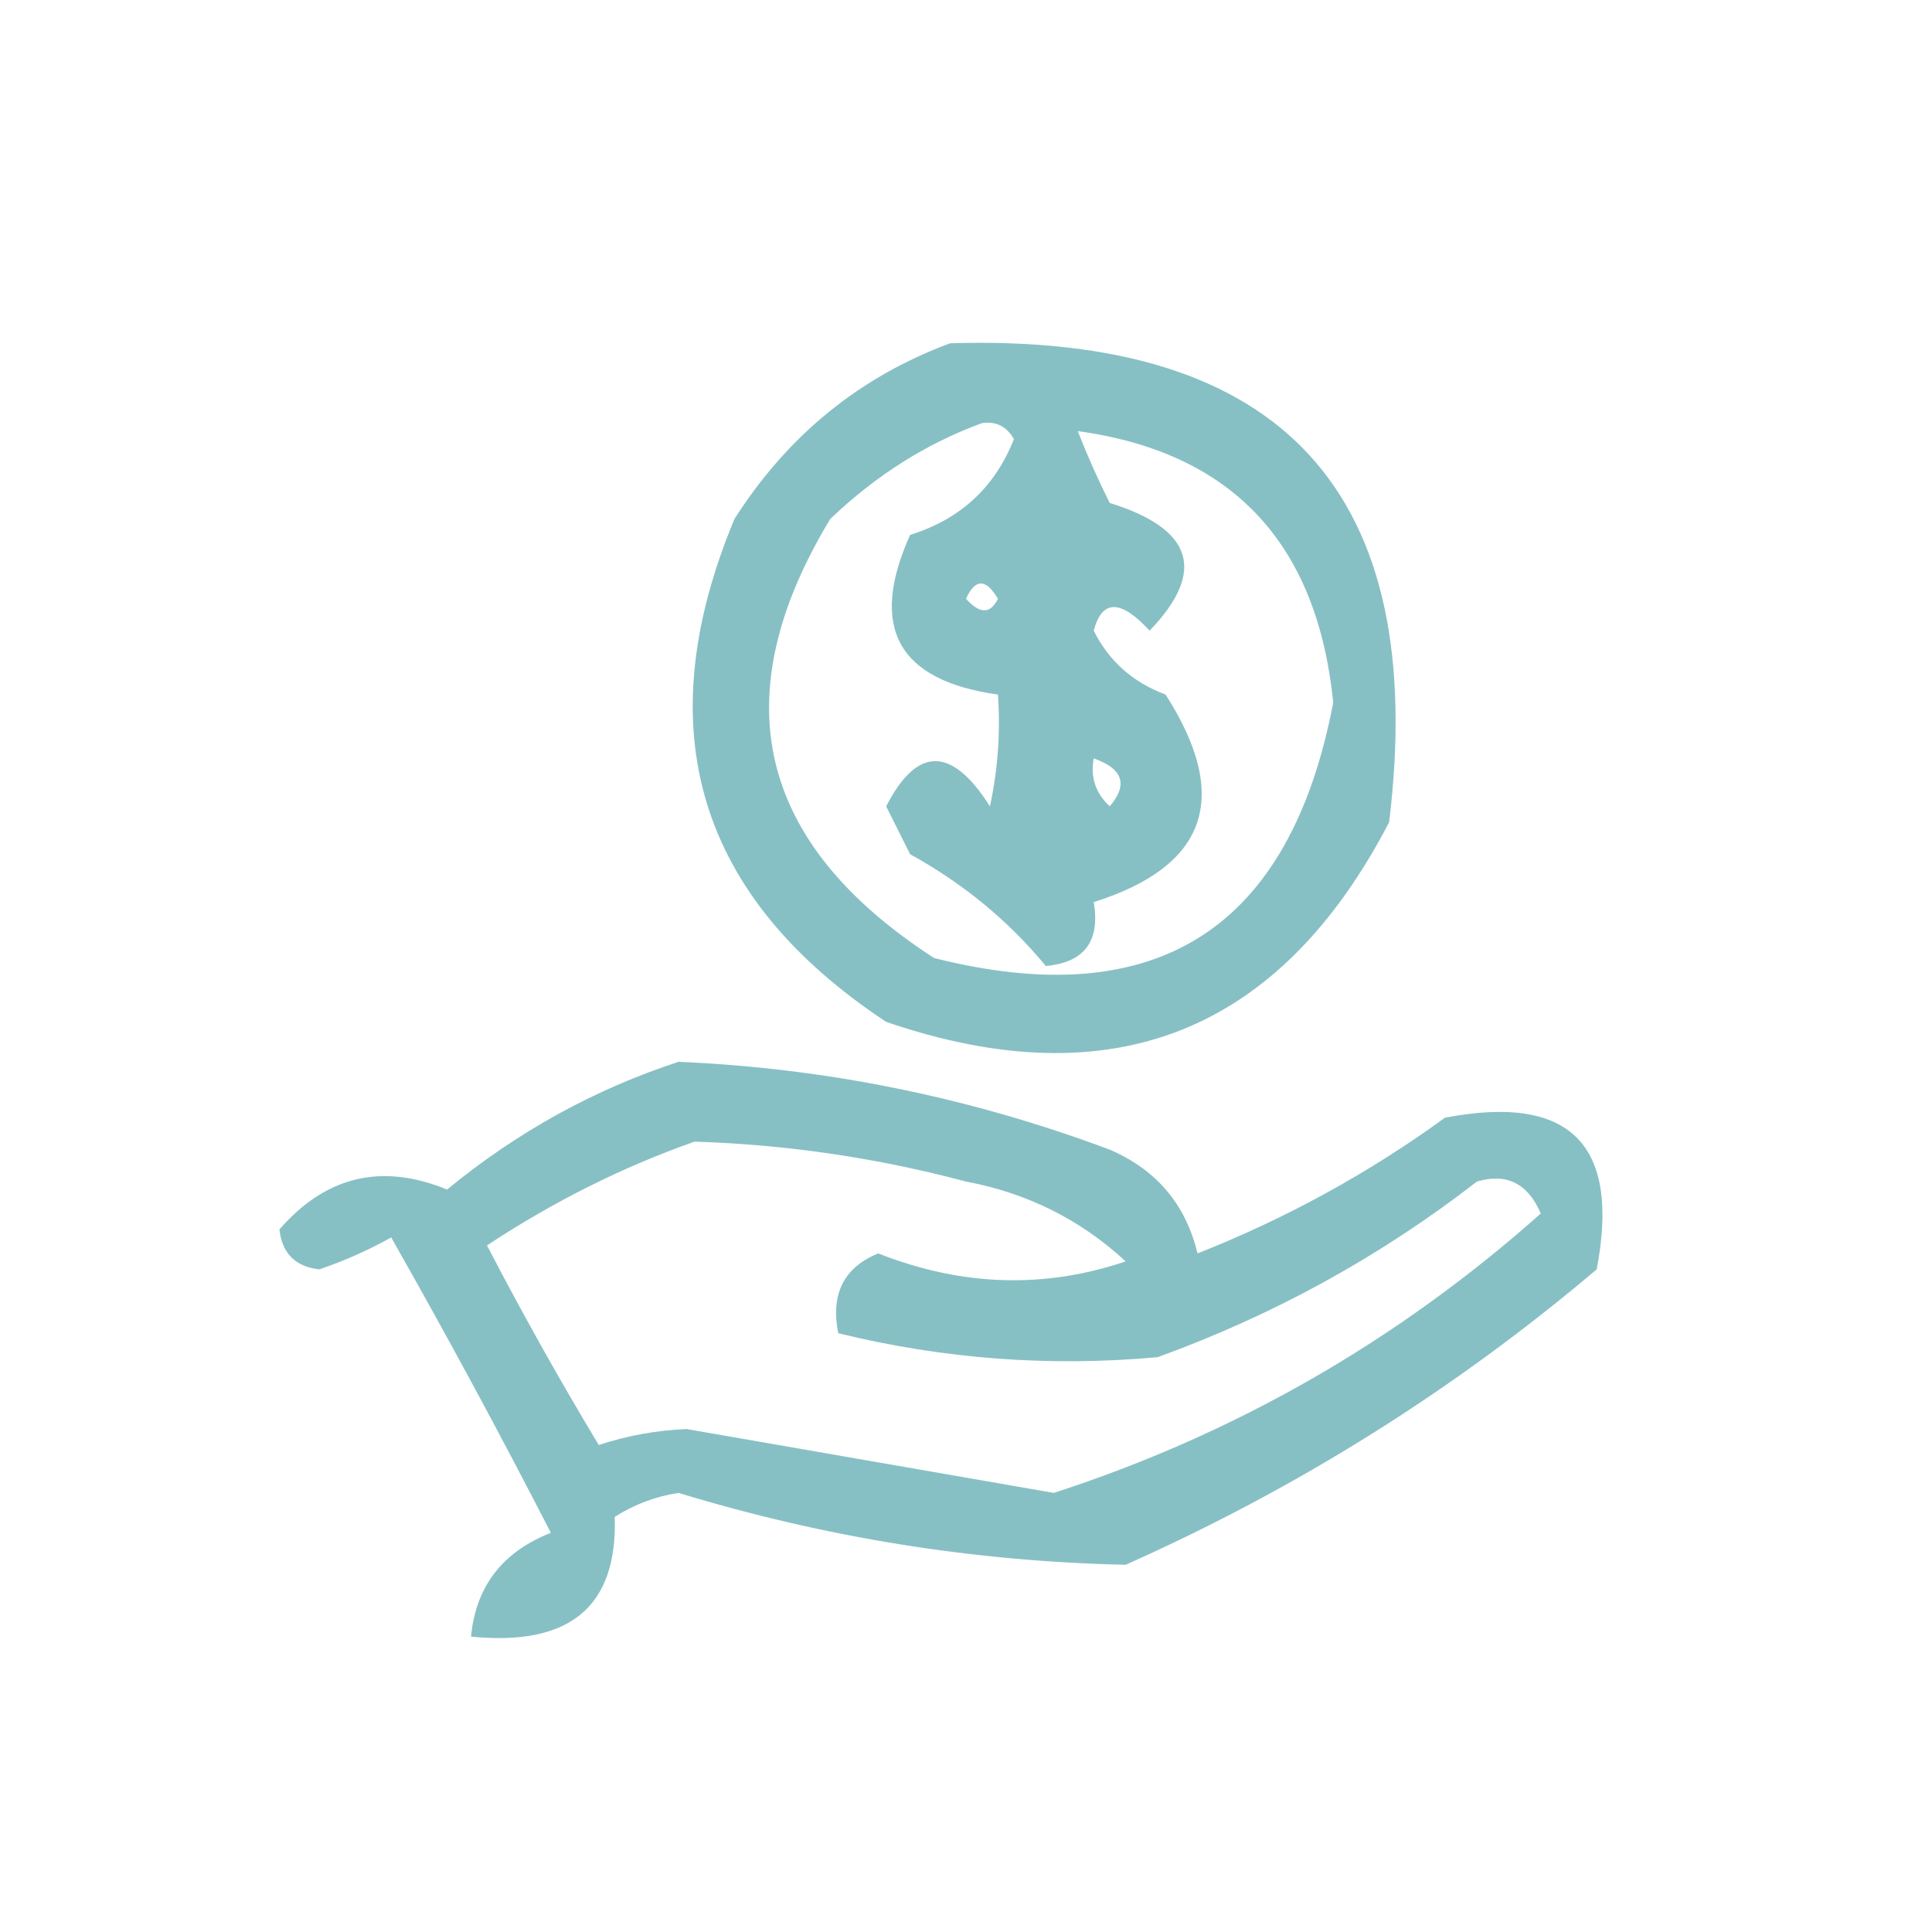
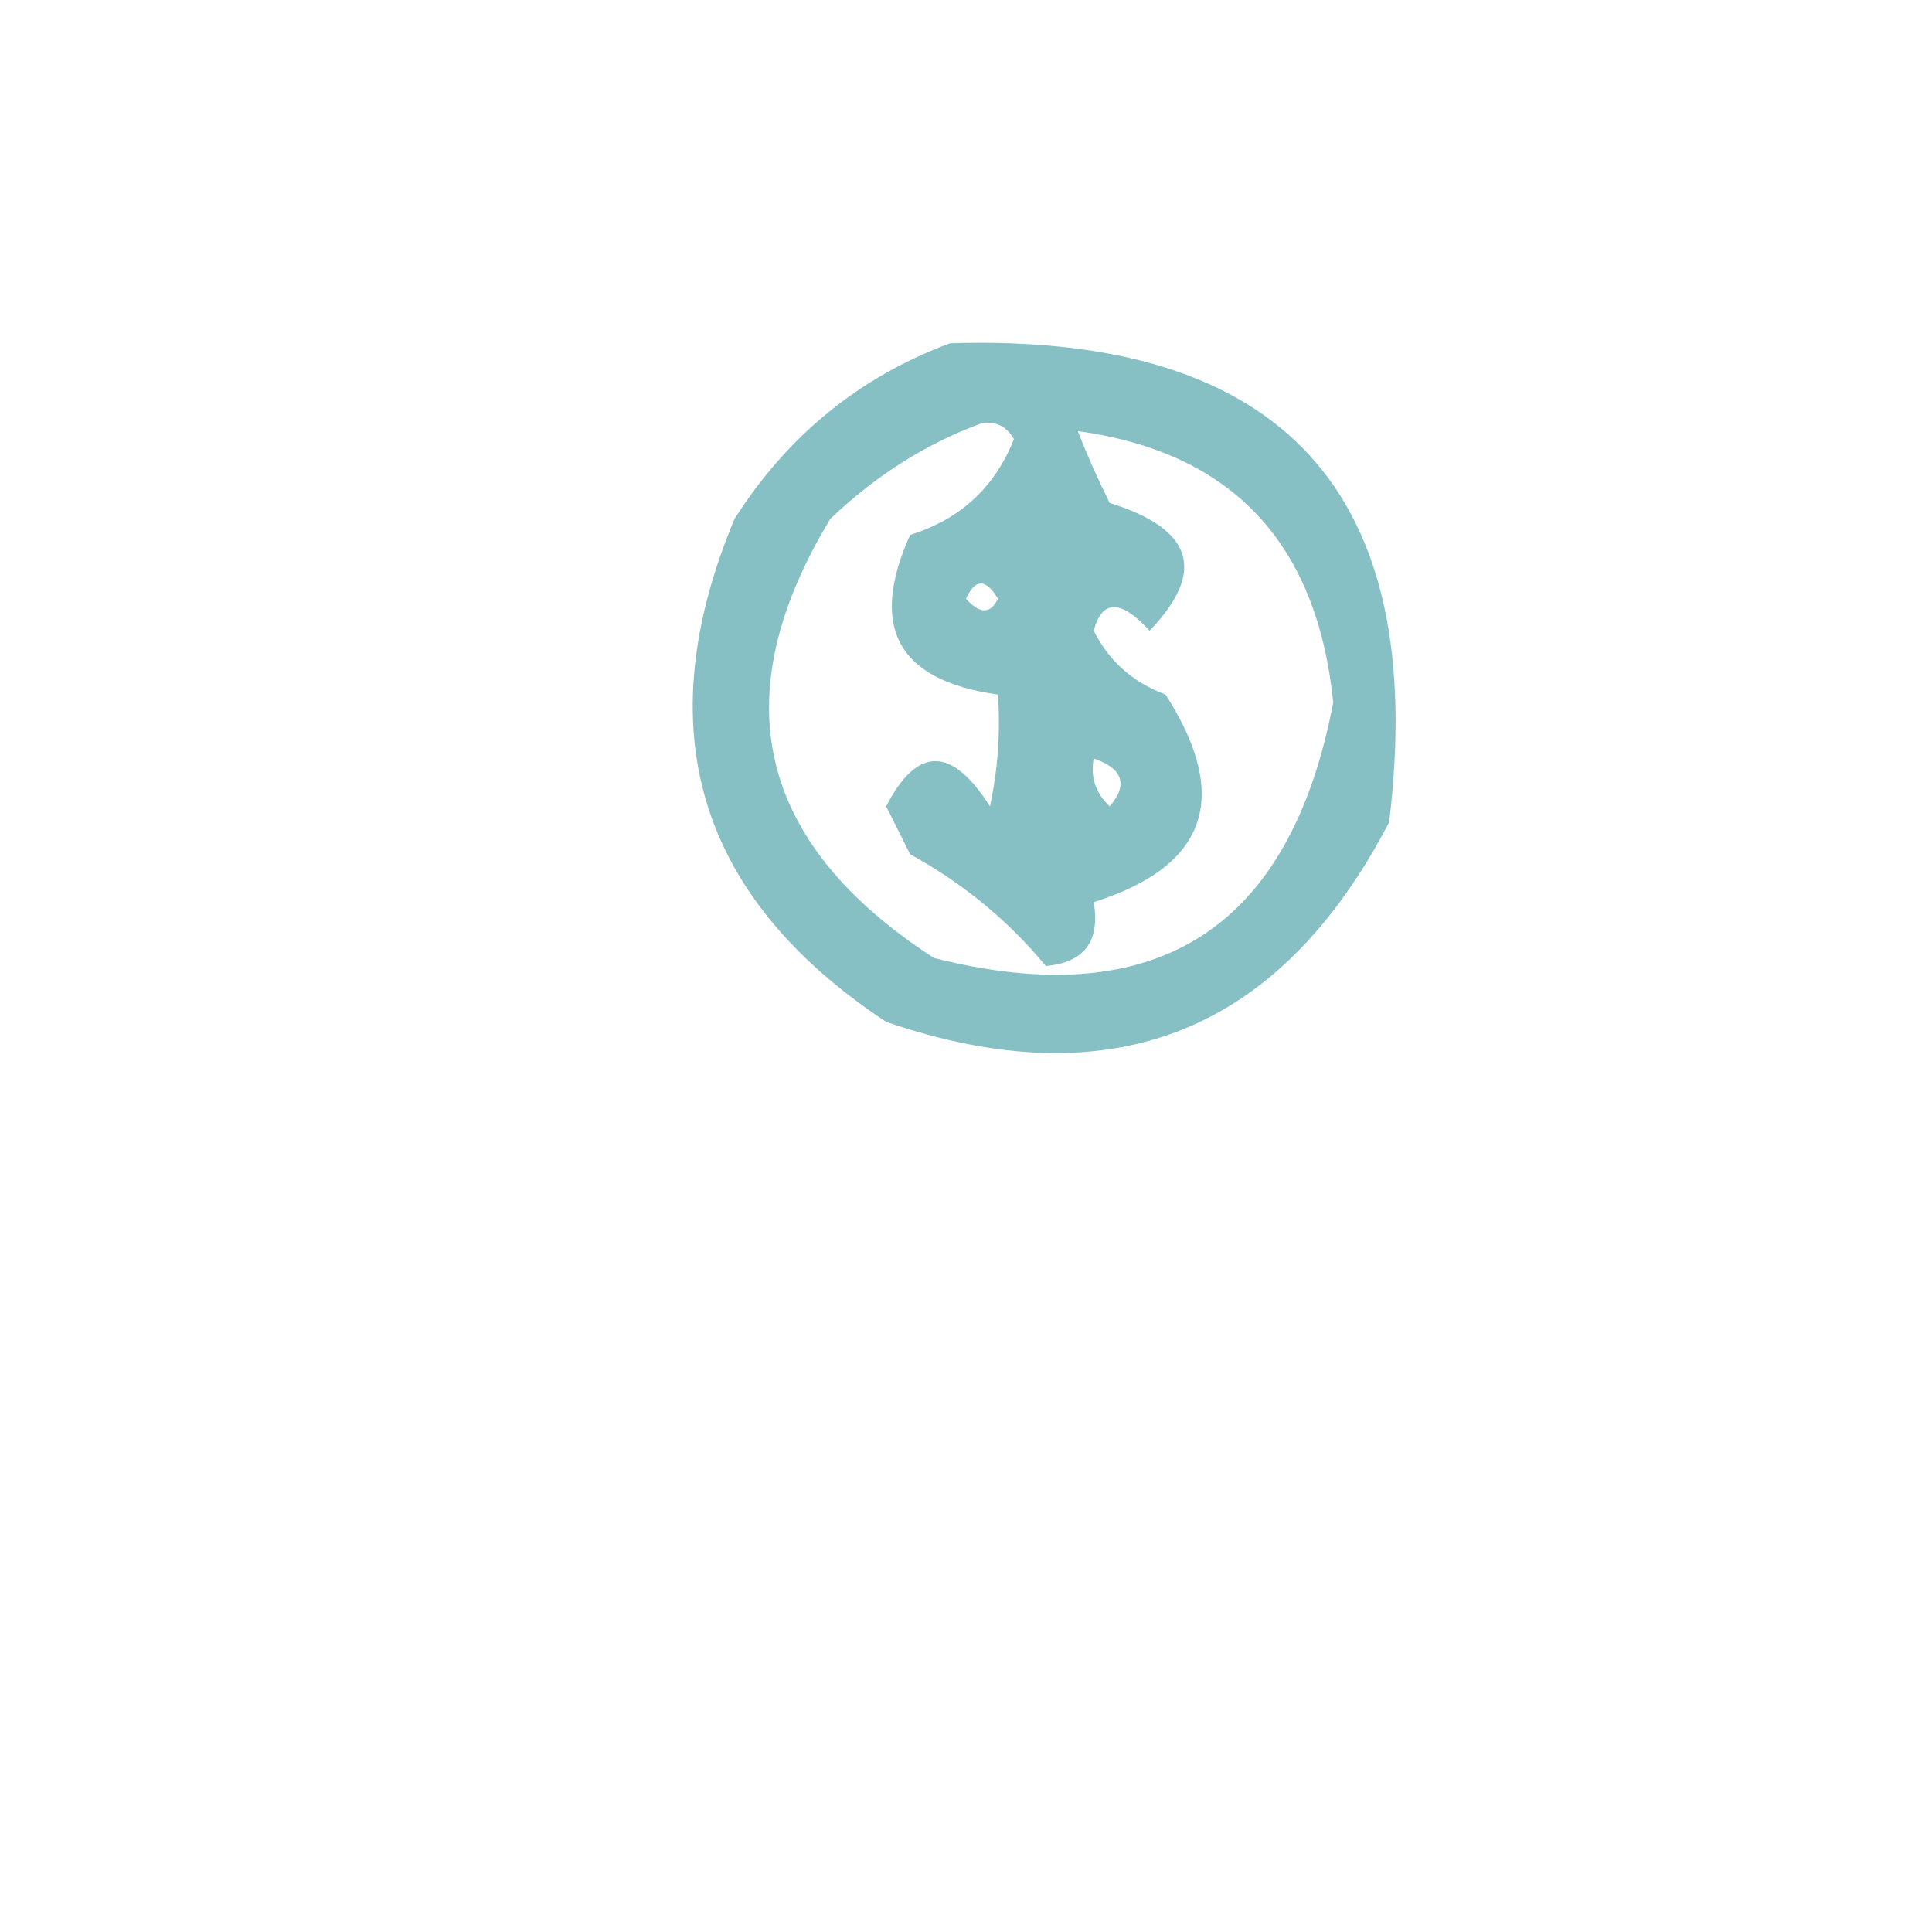
<svg xmlns="http://www.w3.org/2000/svg" version="1.1" width="121px" height="121px" style="shape-rendering:geometricPrecision; text-rendering:geometricPrecision; image-rendering:optimizeQuality; fill-rule:evenodd; clip-rule:evenodd">
  <g>
-     <path style="opacity:0.699" fill="#54a4ab" d="M 59.5,21.5 C 80.349,20.848 89.516,30.848 87,51.5C 80.141,64.678 69.641,68.844 55.5,64C 43.67,56.174 40.504,45.674 46,32.5C 49.336,27.268 53.836,23.602 59.5,21.5 Z M 61.5,26.5 C 62.376,26.369 63.043,26.703 63.5,27.5C 62.314,30.518 60.147,32.518 57,33.5C 54.396,39.293 56.229,42.626 62.5,43.5C 62.663,45.857 62.497,48.19 62,50.5C 59.605,46.726 57.439,46.726 55.5,50.5C 56,51.5 56.5,52.5 57,53.5C 60.32,55.327 63.153,57.66 65.5,60.5C 67.915,60.281 68.915,58.948 68.5,56.5C 75.614,54.252 77.114,49.919 73,43.5C 70.947,42.733 69.447,41.4 68.5,39.5C 69.02,37.528 70.187,37.528 72,39.5C 75.567,35.788 74.733,33.121 69.5,31.5C 68.756,30.009 68.09,28.509 67.5,27C 77.155,28.328 82.489,33.994 83.5,44C 80.789,58.186 72.455,63.52 58.5,60C 47.414,52.826 45.247,43.659 52,32.5C 54.855,29.773 58.022,27.773 61.5,26.5 Z M 60.5,37.5 C 61.077,36.227 61.743,36.227 62.5,37.5C 62.03,38.463 61.364,38.463 60.5,37.5 Z M 68.5,47.5 C 70.332,48.141 70.665,49.141 69.5,50.5C 68.614,49.675 68.281,48.675 68.5,47.5 Z" />
+     <path style="opacity:0.699" fill="#54a4ab" d="M 59.5,21.5 C 80.349,20.848 89.516,30.848 87,51.5C 80.141,64.678 69.641,68.844 55.5,64C 43.67,56.174 40.504,45.674 46,32.5C 49.336,27.268 53.836,23.602 59.5,21.5 Z M 61.5,26.5 C 62.376,26.369 63.043,26.703 63.5,27.5C 62.314,30.518 60.147,32.518 57,33.5C 54.396,39.293 56.229,42.626 62.5,43.5C 62.663,45.857 62.497,48.19 62,50.5C 59.605,46.726 57.439,46.726 55.5,50.5C 56,51.5 56.5,52.5 57,53.5C 60.32,55.327 63.153,57.66 65.5,60.5C 67.915,60.281 68.915,58.948 68.5,56.5C 75.614,54.252 77.114,49.919 73,43.5C 70.947,42.733 69.447,41.4 68.5,39.5C 69.02,37.528 70.187,37.528 72,39.5C 75.567,35.788 74.733,33.121 69.5,31.5C 68.756,30.009 68.09,28.509 67.5,27C 77.155,28.328 82.489,33.994 83.5,44C 80.789,58.186 72.455,63.52 58.5,60C 47.414,52.826 45.247,43.659 52,32.5C 54.855,29.773 58.022,27.773 61.5,26.5 Z M 60.5,37.5 C 61.077,36.227 61.743,36.227 62.5,37.5C 62.03,38.463 61.364,38.463 60.5,37.5 Z M 68.5,47.5 C 70.332,48.141 70.665,49.141 69.5,50.5C 68.614,49.675 68.281,48.675 68.5,47.5 " />
  </g>
  <g>
-     <path style="opacity:0.699" fill="#54a4ab" d="M 42.5,66.5 C 51.771,66.9 60.771,68.734 69.5,72C 72.428,73.26 74.261,75.427 75,78.5C 80.536,76.316 85.703,73.483 90.5,70C 98.333,68.5 101.5,71.667 100,79.5C 91.093,87.043 81.26,93.209 70.5,98C 61.004,97.796 51.67,96.296 42.5,93.5C 41.062,93.719 39.729,94.219 38.5,95C 38.684,100.622 35.684,103.122 29.5,102.5C 29.799,99.358 31.466,97.191 34.5,96C 31.308,89.785 27.975,83.618 24.5,77.5C 23.059,78.304 21.559,78.971 20,79.5C 18.5,79.333 17.667,78.5 17.5,77C 20.405,73.655 23.905,72.822 28,74.5C 32.397,70.888 37.23,68.221 42.5,66.5 Z M 43.5,71.5 C 49.257,71.682 54.924,72.515 60.5,74C 64.342,74.721 67.675,76.387 70.5,79C 65.398,80.728 60.232,80.561 55,78.5C 52.843,79.385 52.01,81.052 52.5,83.5C 59.083,85.114 65.749,85.614 72.5,85C 79.777,82.363 86.444,78.696 92.5,74C 94.353,73.449 95.687,74.115 96.5,76C 87.532,83.978 77.366,89.811 66,93.5C 58.331,92.166 50.664,90.832 43,89.5C 41.106,89.58 39.273,89.913 37.5,90.5C 35.04,86.414 32.707,82.248 30.5,78C 34.657,75.255 38.99,73.088 43.5,71.5 Z" />
-   </g>
+     </g>
</svg>